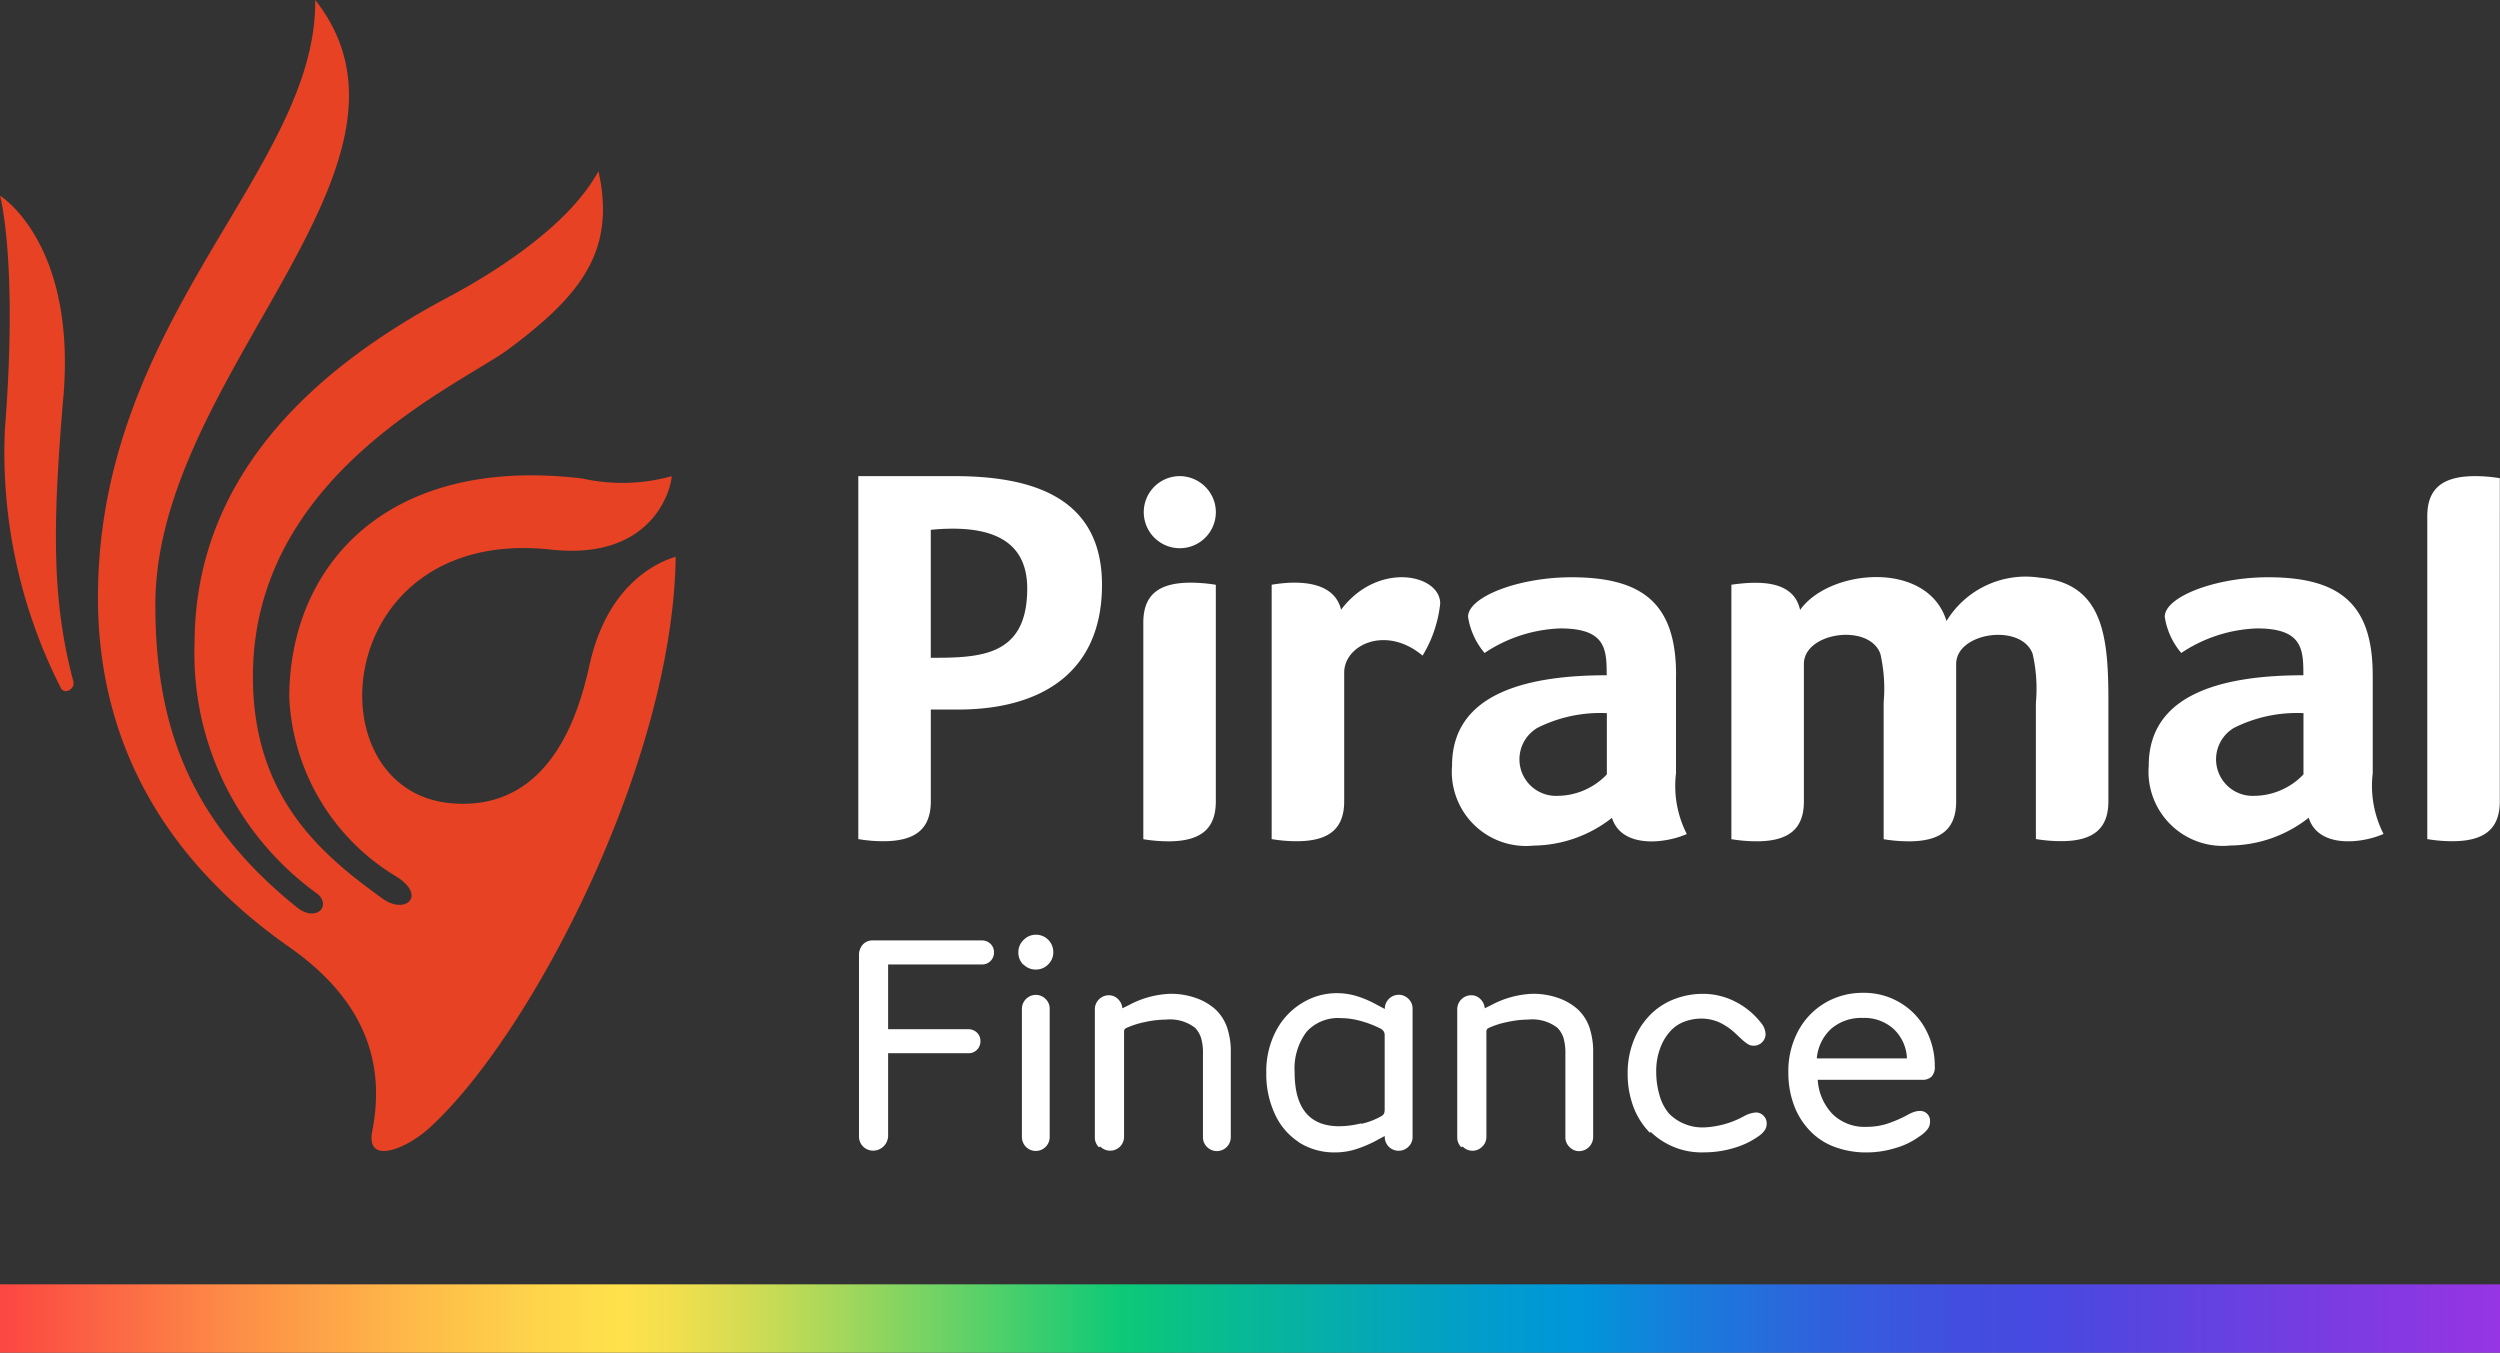
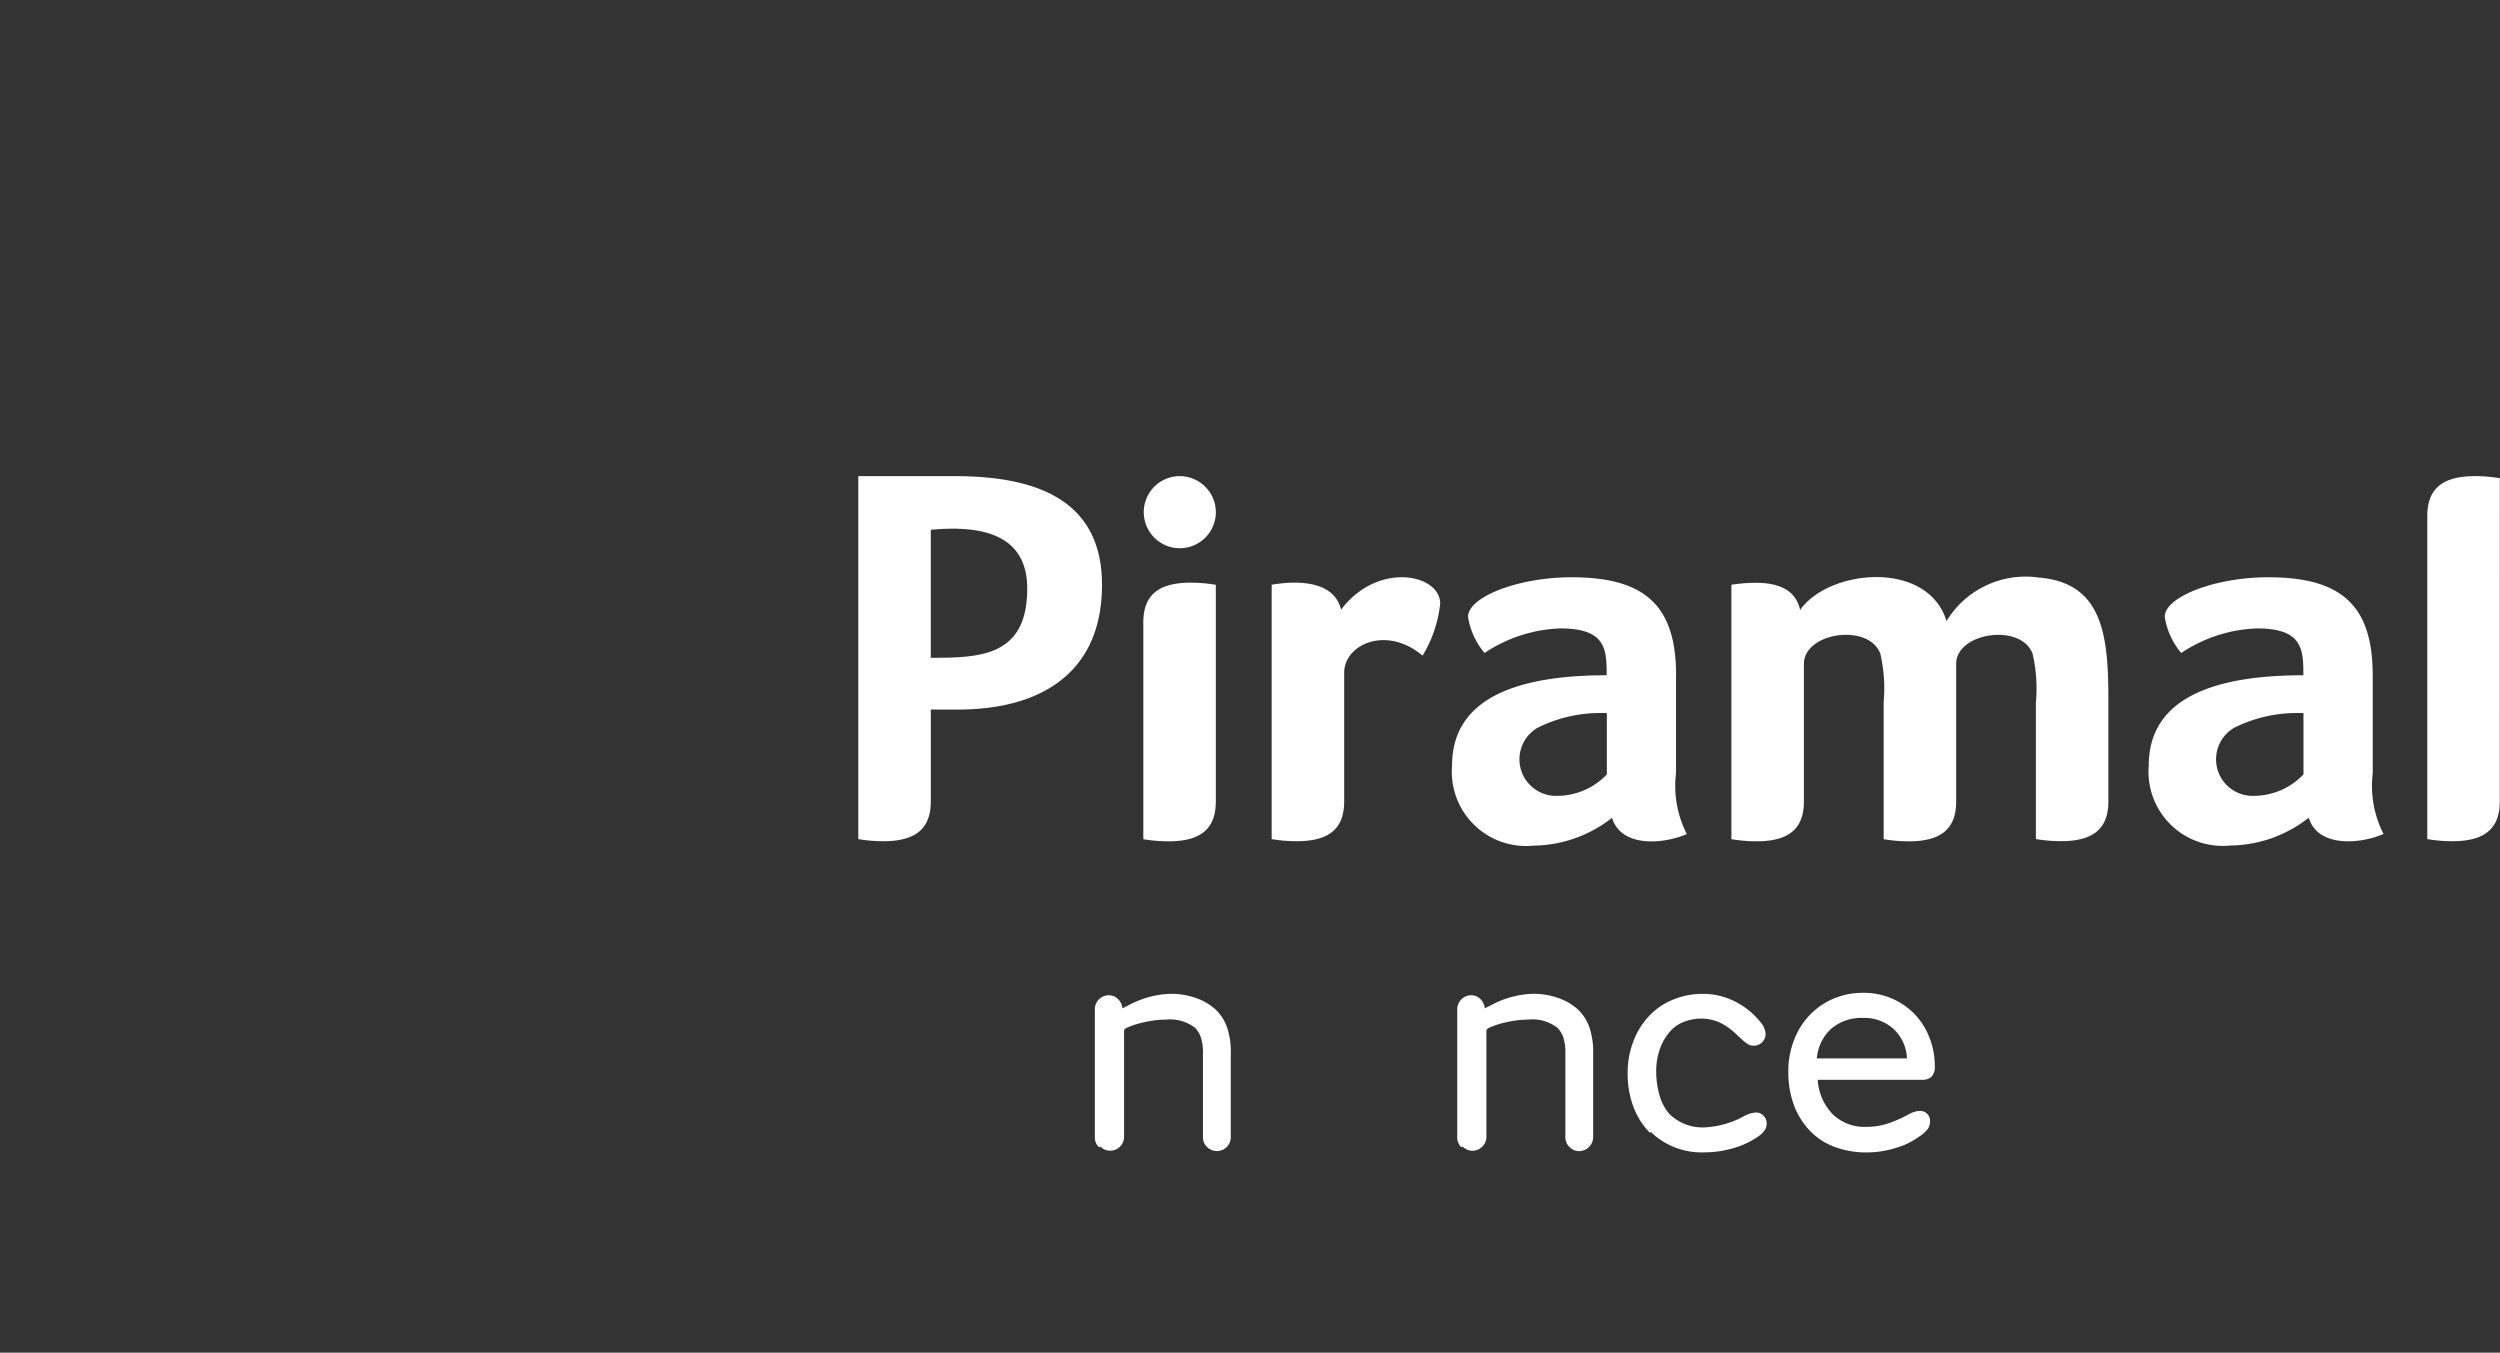
<svg xmlns="http://www.w3.org/2000/svg" width="108.065" height="58.471" viewBox="0 0 108.065 58.471">
  <rect x="0" y="0" width="108.065" height="58.471" fill="#333333" stroke="none" />
  <defs>
    <linearGradient id="linear-gradient" y1="0.501" x2="1" y2="0.501" gradientUnits="objectBoundingBox">
      <stop offset="0" stop-color="#fc4343" />
      <stop offset="0.02" stop-color="#fc5243" />
      <stop offset="0.1" stop-color="#fd8f47" />
      <stop offset="0.17" stop-color="#febb49" />
      <stop offset="0.22" stop-color="#fed64b" />
      <stop offset="0.25" stop-color="#ffe14c" />
      <stop offset="0.27" stop-color="#f3df4e" />
      <stop offset="0.3" stop-color="#d4dc53" />
      <stop offset="0.34" stop-color="#a2d75c" />
      <stop offset="0.39" stop-color="#5dd168" />
      <stop offset="0.45" stop-color="#0cc977" />
      <stop offset="0.48" stop-color="#09be8b" />
      <stop offset="0.55" stop-color="#04a8b5" />
      <stop offset="0.6" stop-color="#019bcf" />
      <stop offset="0.63" stop-color="#0096d9" />
      <stop offset="0.67" stop-color="#167edb" />
      <stop offset="0.73" stop-color="#3160dd" />
      <stop offset="0.78" stop-color="#424edf" />
      <stop offset="0.82" stop-color="#4948e0" />
      <stop offset="0.98" stop-color="#9036e2" />
      <stop offset="1" stop-color="#9934e3" />
    </linearGradient>
  </defs>
  <g id="Group_21" data-name="Group 21" transform="translate(-901 -866.64)">
    <g id="Group_20" data-name="Group 20" transform="translate(901 866.64)">
-       <path id="Path_281" data-name="Path 281" d="M757.97,270.047c4.334-3.953,10.505-15.732,10.617-24.661-1,.3-2.989,1.364-3.721,4.666-.422,1.9-1.61,6.373-5.985,5.989-6.067-.534-5.186-12,4.311-10.965,4.49.493,5.219-2.738,5.219-3.172a7.955,7.955,0,0,1-3.859.1c-8.559-1.027-12.668,3.874-12.668,9.467a9.537,9.537,0,0,0,4.644,7.748c1.308.833.366,1.651-.605.949-2.589-1.868-5.611-4.337-5.611-9.6,0-8.783,8.962-12.6,11.07-14.17,3.123-2.327,4.629-4.251,3.867-7.677-1.237,2.275-4.27,4.263-6.538,5.469-6.123,3.254-10.92,7.991-10.92,14.947a12.775,12.775,0,0,0,5.294,10.808c.654.527-.041,1.267-.878.59-4.6-3.7-6.112-7.808-6.112-13.079,0-9.96,12.556-18.963,6.911-26.136.078,7.322-9.392,13.718-9.392,25.834,0,5.439,2.186,10.838,8.275,15.108,3.587,2.514,4.095,5.395,3.572,8.006-.235,1.408,1.472.732,2.514-.22m-15.855-31.568c.564-6.68-2.738-8.7-2.738-8.7s.781,2.832.209,10.1A22.456,22.456,0,0,0,742,251.039c.146.336.643.075.549-.273C741.614,247.258,741.651,244,742.118,238.479Z" transform="translate(-739.38 -221.32)" fill="#e84224" />
      <path id="Path_282" data-name="Path 282" d="M904.151,285c0-3.063-1.423-4.218-4.517-4.218-2.309,0-4.472.852-4.472,1.707a3.144,3.144,0,0,0,.714,1.565,6.267,6.267,0,0,1,3.273-1.061c1.972,0,2.006.9,2.006,2.025-3.232,0-6.684.68-6.684,3.9A3.208,3.208,0,0,0,898,292.377a5.567,5.567,0,0,0,3.385-1.2c.411,1.315,2.264,1.128,3.235.7a4.568,4.568,0,0,1-.467-2.626V285Zm-3,4.311a2.969,2.969,0,0,1-2.118.919,1.58,1.58,0,0,1-.874-2.94,6.074,6.074,0,0,1,3-.635v2.652ZM874.039,285c0-3.063-1.423-4.218-4.52-4.218-2.305,0-4.472.852-4.472,1.707a3.145,3.145,0,0,0,.714,1.565,6.277,6.277,0,0,1,3.273-1.061c1.973,0,2.006.9,2.006,2.025-3.232,0-6.684.68-6.684,3.9a3.208,3.208,0,0,0,3.527,3.463,5.566,5.566,0,0,0,3.385-1.2c.411,1.315,2.264,1.128,3.235.7a4.569,4.569,0,0,1-.467-2.626V285Zm-3,4.311a2.969,2.969,0,0,1-2.118.919,1.58,1.58,0,0,1-.874-2.94,6.073,6.073,0,0,1,3-.635v2.652Zm-28.2-12.9H838.69V292.1a6.431,6.431,0,0,0,1.214.09c1.285-.034,1.92-.557,1.92-1.722V286.5H843c3.575,0,6.224-1.584,6.224-5.391S846.173,276.41,842.84,276.41Zm-1.016,7.853V278.73c2.2-.209,4.169.194,4.169,2.537C845.994,284.211,843.954,284.263,841.824,284.263Zm12.321,6.209c0,1.169-.635,1.689-1.92,1.722a6.785,6.785,0,0,1-1.214-.09v-9.366c0-1.169.635-1.689,1.92-1.722a6.782,6.782,0,0,1,1.214.09Zm35.45-4.281a6.772,6.772,0,0,0-.142-2.1c-.489-1.337-3.306-.934-3.306.437v5.944c0,1.169-.635,1.689-1.92,1.722a6.786,6.786,0,0,1-1.214-.09v-5.914a6.77,6.77,0,0,0-.142-2.1c-.489-1.337-3.306-.934-3.306.437v5.944c0,1.169-.635,1.689-1.92,1.722a6.781,6.781,0,0,1-1.214-.09v-11c1.285-.183,2.7-.164,2.97,1.091,1.252-1.775,5.514-2.174,6.329.478a4.007,4.007,0,0,1,4.016-1.875c2.7.232,2.97,2.44,2.981,5.133v4.535c0,1.169-.635,1.689-1.92,1.722a6.784,6.784,0,0,1-1.214-.09v-5.914ZM856.559,292.1a6.455,6.455,0,0,0,1.214.09c1.285-.034,1.92-.557,1.92-1.722v-5.563c0-1.21,1.812-2.062,3.388-.736a5.438,5.438,0,0,0,.762-2.249c0-1.278-2.7-1.842-4.285.265-.291-1.21-1.763-1.289-3-1.08v11Zm53.087-15.6a6.55,6.55,0,0,0-1.061-.09c-1.382,0-2.074.512-2.074,1.726V292.1a6.455,6.455,0,0,0,1.214.09c1.285-.034,1.92-.557,1.92-1.722Zm-57.066-.09a1.558,1.558,0,1,0,1.506,1.132,1.572,1.572,0,0,0-1.506-1.132Z" transform="translate(-801.589 -255.829)" fill="#fff" />
      <g id="Group_18" data-name="Group 18" transform="translate(37.131 40.404)">
-         <path id="Path_283" data-name="Path 283" d="M838.949,339.04a.608.608,0,0,1-.179-.452v-7.816a.669.669,0,0,1,.164-.463.57.57,0,0,1,.452-.179h4.7a.519.519,0,0,1,.37.149.5.5,0,0,1,.149.37.519.519,0,0,1-.149.37.5.5,0,0,1-.37.149h-4.057v2.8H843.5a.519.519,0,0,1,.37.149.5.5,0,0,1,.149.37.519.519,0,0,1-.149.37.5.5,0,0,1-.37.149h-3.471v3.568a.651.651,0,0,1-.643.643.618.618,0,0,1-.452-.191l.015.015Z" transform="translate(-838.77 -329.883)" fill="#fff" />
-         <path id="Path_284" data-name="Path 284" d="M857.43,330.77a.728.728,0,0,1-.22-.534.72.72,0,0,1,.22-.534.739.739,0,0,1,.534-.232.746.746,0,0,1,.755.751.719.719,0,0,1-.221.534.728.728,0,0,1-.534.22.72.72,0,0,1-.534-.22Zm-.067,7.449v-5.548a.606.606,0,0,1,.6-.6.582.582,0,0,1,.422.176.571.571,0,0,1,.179.422v5.548a.6.6,0,0,1-1.2,0Z" transform="translate(-850.321 -329.47)" fill="#fff" />
        <path id="Path_285" data-name="Path 285" d="M866.239,342.935a.571.571,0,0,1-.179-.422v-5.548a.606.606,0,0,1,.6-.6.55.55,0,0,1,.4.164.63.63,0,0,1,.191.4l.3-.149a4.082,4.082,0,0,1,1.763-.478,3.224,3.224,0,0,1,1.106.179,2.465,2.465,0,0,1,.859.5,1.951,1.951,0,0,1,.493.766,3.2,3.2,0,0,1,.164,1.106v3.65a.6.6,0,0,1-1.024.422.571.571,0,0,1-.179-.422v-3.594a2.285,2.285,0,0,0-.082-.7,1.151,1.151,0,0,0-.258-.437,1.779,1.779,0,0,0-1.259-.355h-.015a4.317,4.317,0,0,0-.9.108,3.641,3.641,0,0,0-.781.247.2.2,0,0,0-.1.082.313.313,0,0,0-.015.138v4.494a.6.6,0,0,1-1.024.422l-.067.026Z" transform="translate(-855.865 -333.748)" fill="#fff" />
-         <path id="Path_286" data-name="Path 286" d="M887.308,342.671a2.841,2.841,0,0,1-1.039-1.218,4.078,4.078,0,0,1-.37-1.778,3.756,3.756,0,0,1,.437-1.846,3.056,3.056,0,0,1,1.136-1.188,2.855,2.855,0,0,1,1.461-.411,2.966,2.966,0,0,1,.859.123,4.475,4.475,0,0,1,.889.381l.34.179V336.9a.606.606,0,0,1,.6-.6.582.582,0,0,1,.422.176.571.571,0,0,1,.179.422v5.548a.566.566,0,0,1-.179.422.6.6,0,0,1-1.024-.422v-.041l-.381.205a5.116,5.116,0,0,1-.915.381,2.97,2.97,0,0,1-.859.123,2.842,2.842,0,0,1-1.558-.437v-.015Zm2.7-.792a3.1,3.1,0,0,0,.859-.329.274.274,0,0,0,.123-.123.485.485,0,0,0,.026-.164v-3.2a.327.327,0,0,0-.041-.179.383.383,0,0,0-.138-.123,4.591,4.591,0,0,0-.859-.329,3.249,3.249,0,0,0-.859-.123,1.835,1.835,0,0,0-1.476.587,2.642,2.642,0,0,0-.519,1.763c0,1.543.643,2.324,1.928,2.324a4.027,4.027,0,0,0,.941-.123l.015.015Z" transform="translate(-868.293 -333.704)" fill="#fff" />
        <path id="Path_287" data-name="Path 287" d="M908.169,342.935a.571.571,0,0,1-.179-.422v-5.548a.606.606,0,0,1,.6-.6.551.551,0,0,1,.4.164.632.632,0,0,1,.19.4l.3-.149a4.082,4.082,0,0,1,1.763-.478,3.224,3.224,0,0,1,1.106.179,2.465,2.465,0,0,1,.859.5,1.952,1.952,0,0,1,.493.766,3.274,3.274,0,0,1,.164,1.106v3.65a.613.613,0,0,1-.6.6.56.56,0,0,1-.422-.179.571.571,0,0,1-.179-.422v-3.594a2.285,2.285,0,0,0-.082-.7,1.111,1.111,0,0,0-.262-.437,1.779,1.779,0,0,0-1.259-.355h-.015a4.317,4.317,0,0,0-.9.108,3.641,3.641,0,0,0-.781.247.2.2,0,0,0-.1.082.315.315,0,0,0-.015.138v4.494a.565.565,0,0,1-.179.422.587.587,0,0,1-.844,0l-.067.026Z" transform="translate(-882.13 -333.748)" fill="#fff" />
        <path id="Path_288" data-name="Path 288" d="M928.681,342.325a3.182,3.182,0,0,1-.725-1.136,4.068,4.068,0,0,1-.247-1.45,3.753,3.753,0,0,1,.288-1.476,3.25,3.25,0,0,1,.792-1.147,2.97,2.97,0,0,1,1-.6,3.372,3.372,0,0,1,1.162-.205,3.048,3.048,0,0,1,1.394.329,3.3,3.3,0,0,1,1.121.915.823.823,0,0,1,.205.493.5.5,0,0,1-.149.355.5.5,0,0,1-.37.149.466.466,0,0,1-.247-.067,2.2,2.2,0,0,1-.261-.205l-.232-.217a2.708,2.708,0,0,0-.74-.519,1.913,1.913,0,0,0-.781-.164,2.1,2.1,0,0,0-.7.123,1.564,1.564,0,0,0-.575.355,2.218,2.218,0,0,0-.493.781,2.806,2.806,0,0,0-.179,1.039,3.61,3.61,0,0,0,.149,1.039,2.077,2.077,0,0,0,.411.777,2.035,2.035,0,0,0,1.573.587,3.917,3.917,0,0,0,1.681-.493,1.263,1.263,0,0,1,.493-.149.444.444,0,0,1,.329.138.451.451,0,0,1,.138.34.5.5,0,0,1-.082.288,1.076,1.076,0,0,1-.288.273,3.483,3.483,0,0,1-1.039.493,4.4,4.4,0,0,1-1.27.191,3.16,3.16,0,0,1-2.339-.889l-.026.056Z" transform="translate(-894.483 -333.755)" fill="#fff" />
-         <path id="Path_289" data-name="Path 289" d="M948.295,342.857a2.822,2.822,0,0,1-1.024-.658,3.182,3.182,0,0,1-.725-1.136,4.024,4.024,0,0,1-.246-1.42,3.682,3.682,0,0,1,.422-1.79,3.119,3.119,0,0,1,1.162-1.218,3.2,3.2,0,0,1,1.64-.437,3.035,3.035,0,0,1,1.6.422,2.963,2.963,0,0,1,1.106,1.147,3.325,3.325,0,0,1,.4,1.6.613.613,0,0,1-.138.452.56.56,0,0,1-.422.138h-4.5a2.336,2.336,0,0,0,.658,1.5,1.985,1.985,0,0,0,1.461.534,2.946,2.946,0,0,0,.848-.123,5.515,5.515,0,0,0,.93-.4,1.416,1.416,0,0,1,.273-.123.8.8,0,0,1,.232-.041.424.424,0,0,1,.452.452.533.533,0,0,1-.1.329,1.465,1.465,0,0,1-.37.329,3.266,3.266,0,0,1-1.024.493,4.24,4.24,0,0,1-1.218.19,3.93,3.93,0,0,1-1.394-.232l-.026-.015Zm3.131-3.826a1.834,1.834,0,0,0-.575-1.27,1.88,1.88,0,0,0-1.326-.478,2,2,0,0,0-1.367.463,1.958,1.958,0,0,0-.628,1.285Z" transform="translate(-906.128 -333.686)" fill="#fff" />
+         <path id="Path_289" data-name="Path 289" d="M948.295,342.857a2.822,2.822,0,0,1-1.024-.658,3.182,3.182,0,0,1-.725-1.136,4.024,4.024,0,0,1-.246-1.42,3.682,3.682,0,0,1,.422-1.79,3.119,3.119,0,0,1,1.162-1.218,3.2,3.2,0,0,1,1.64-.437,3.035,3.035,0,0,1,1.6.422,2.963,2.963,0,0,1,1.106,1.147,3.325,3.325,0,0,1,.4,1.6.613.613,0,0,1-.138.452.56.56,0,0,1-.422.138h-4.5a2.336,2.336,0,0,0,.658,1.5,1.985,1.985,0,0,0,1.461.534,2.946,2.946,0,0,0,.848-.123,5.515,5.515,0,0,0,.93-.4,1.416,1.416,0,0,1,.273-.123.8.8,0,0,1,.232-.041.424.424,0,0,1,.452.452.533.533,0,0,1-.1.329,1.465,1.465,0,0,1-.37.329,3.266,3.266,0,0,1-1.024.493,4.24,4.24,0,0,1-1.218.19,3.93,3.93,0,0,1-1.394-.232l-.026-.015Zm3.131-3.826a1.834,1.834,0,0,0-.575-1.27,1.88,1.88,0,0,0-1.326-.478,2,2,0,0,0-1.367.463,1.958,1.958,0,0,0-.628,1.285" transform="translate(-906.128 -333.686)" fill="#fff" />
      </g>
    </g>
-     <rect id="Rectangle_10" data-name="Rectangle 10" width="108.065" height="2.955" transform="translate(901 922.156)" fill="url(#linear-gradient)" />
  </g>
</svg>